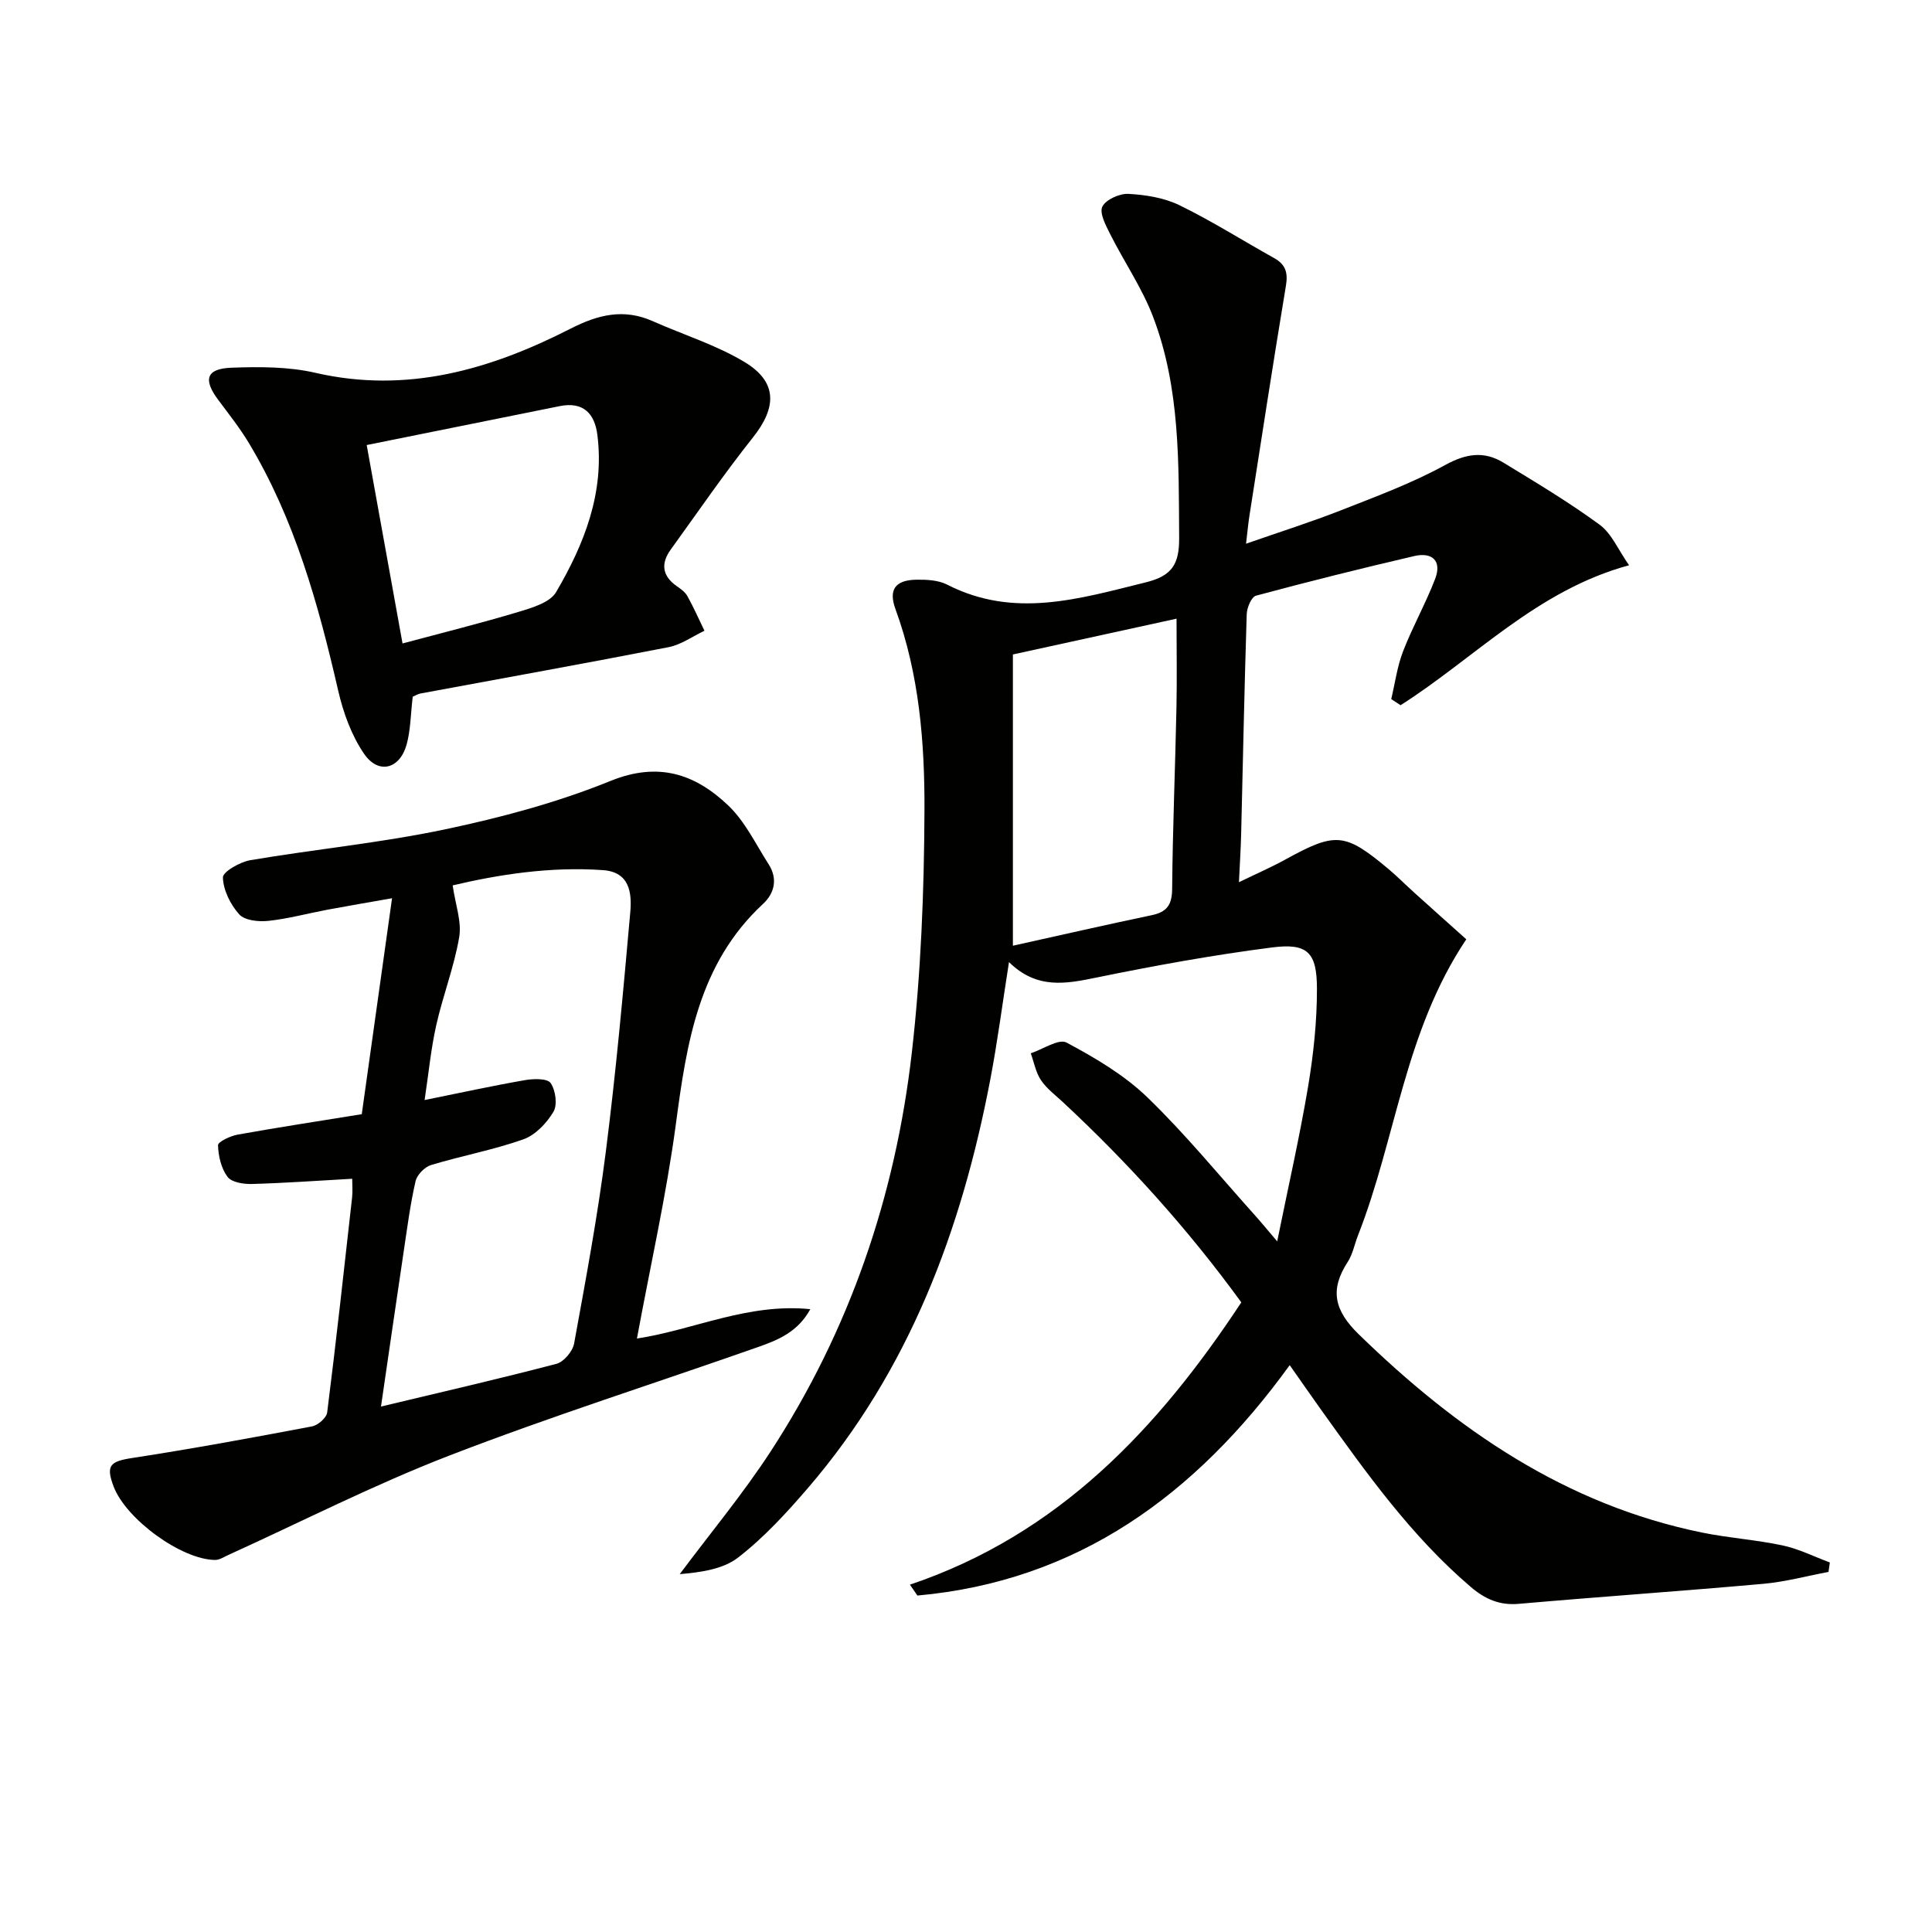
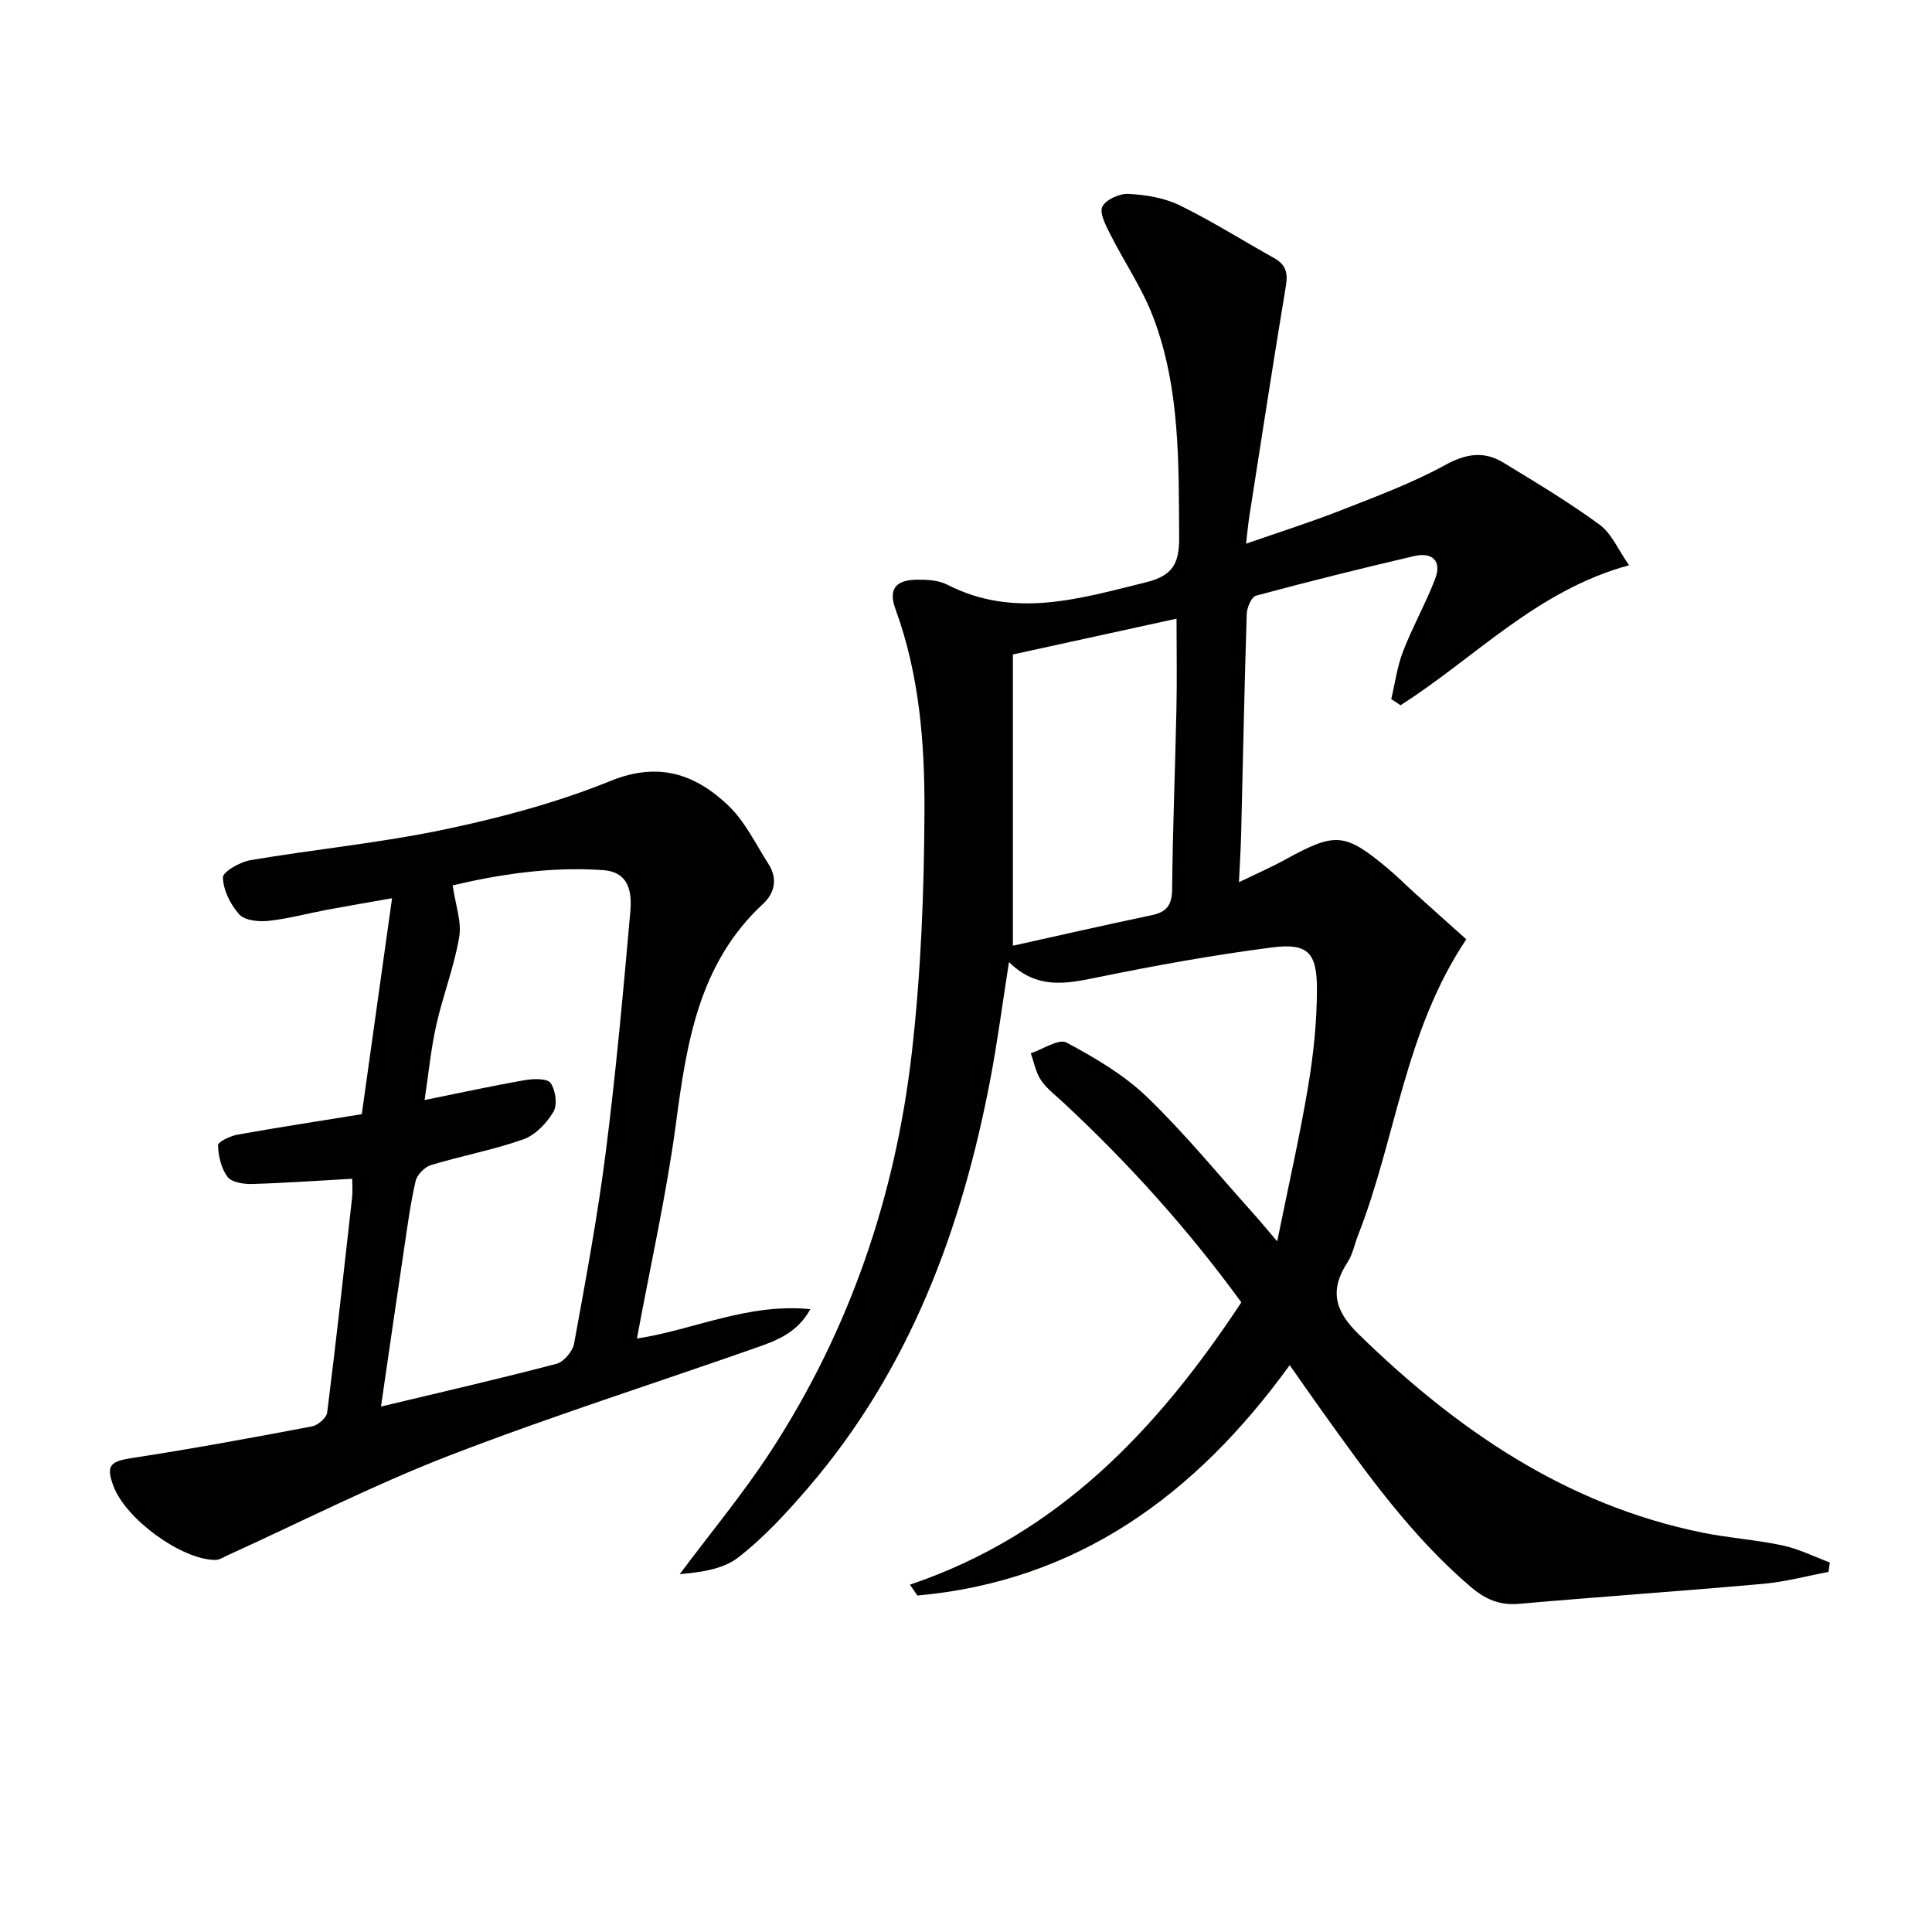
<svg xmlns="http://www.w3.org/2000/svg" enable-background="new 0 0 400 400" viewBox="0 0 400 400">
  <path d="m378.57 325.45c-4.49.84-8.94 2.05-13.46 2.46-16.88 1.51-33.8 2.67-50.68 4.15-3.99.35-6.99-1-9.92-3.5-12.29-10.49-21.56-23.51-30.87-36.51-2.11-2.95-4.17-5.93-6.62-9.41-19.46 26.88-43.93 44.72-77.08 47.7-.52-.75-1.04-1.5-1.55-2.25 30.77-10.37 51.38-32.31 68.61-58.45-11.01-15.14-23.36-28.82-36.92-41.44-1.58-1.47-3.39-2.82-4.57-4.58-1.07-1.6-1.43-3.68-2.1-5.55 2.51-.82 5.79-3.08 7.4-2.22 5.92 3.16 11.93 6.7 16.72 11.32 7.88 7.61 14.85 16.16 22.19 24.33 1.32 1.47 2.56 2.99 4.71 5.51 2.3-11.37 4.65-21.64 6.39-32 1.12-6.7 1.85-13.54 1.84-20.32-.01-7.54-1.96-9.47-9.31-8.53-12.16 1.56-24.26 3.76-36.28 6.22-6.38 1.31-12.39 2.5-18.17-3.19-1.38 8.76-2.39 16.56-3.86 24.26-5.94 31.15-16.76 60.18-37.74 84.6-4.44 5.16-9.13 10.28-14.48 14.42-3.21 2.49-7.91 3.07-12.09 3.44 6.31-8.46 13.09-16.6 18.84-25.43 16.34-25.08 25.8-52.84 29.2-82.43 1.91-16.63 2.56-33.47 2.63-50.22.06-14.07-1.07-28.21-6-41.71-1.5-4.1 0-6.04 4.37-6.1 2.12-.03 4.51.09 6.33 1.02 13.87 7.11 27.41 2.91 41.16-.48 5.39-1.33 6.9-3.76 6.87-9.15-.1-15.5.23-31.04-5.38-45.77-2.27-5.98-5.99-11.39-8.89-17.15-.91-1.81-2.28-4.38-1.63-5.71.73-1.47 3.58-2.74 5.42-2.64 3.58.2 7.39.81 10.57 2.36 6.7 3.27 13.04 7.29 19.57 10.93 2.37 1.32 2.9 3 2.45 5.71-2.64 15.88-5.08 31.8-7.57 47.71-.25 1.61-.39 3.23-.69 5.72 7.07-2.47 13.51-4.5 19.78-6.97 7.26-2.85 14.65-5.59 21.46-9.33 4.32-2.37 8.03-2.93 12.04-.49 6.75 4.11 13.56 8.19 19.92 12.85 2.48 1.81 3.83 5.16 6.1 8.4-19.11 5.19-31.94 19.21-47.31 28.98-.64-.42-1.29-.85-1.93-1.27.79-3.32 1.24-6.77 2.46-9.92 1.97-5.08 4.68-9.88 6.63-14.97 1.44-3.74-.62-5.58-4.3-4.73-10.97 2.55-21.91 5.28-32.79 8.21-.94.25-1.88 2.48-1.92 3.82-.48 15.14-.78 30.28-1.15 45.42-.07 2.96-.26 5.92-.46 10.08 3.65-1.77 6.73-3.11 9.65-4.72 10.36-5.69 12.26-5.57 21.25 1.94 1.91 1.6 3.67 3.39 5.53 5.06 3.46 3.13 6.95 6.23 10.64 9.54-12.81 19.13-14.55 41.28-22.41 61.27-.73 1.85-1.09 3.92-2.15 5.55-3.75 5.75-2.76 10.03 2.26 14.93 20.28 19.76 42.85 35.31 71.11 41.08 5.52 1.13 11.2 1.49 16.71 2.67 3.35.72 6.5 2.32 9.75 3.52-.08.66-.18 1.31-.28 1.96zm-168.86-129.65c9.43-2.09 19.06-4.29 28.74-6.32 3.15-.66 4.2-2.15 4.23-5.43.11-12.47.63-24.93.89-37.4.13-6.07.02-12.15.02-18.56-11.34 2.48-22.29 4.88-33.88 7.41z" fill="#010100" />
  <path d="m131.87 277.13c11.86-1.82 22.93-7.38 35.9-6.08-2.61 4.75-6.72 6.4-10.82 7.84-21.3 7.49-42.85 14.33-63.9 22.46-15.6 6.03-30.57 13.68-45.82 20.61-.88.4-1.8 1.02-2.7 1.01-6.95-.05-18.45-8.44-21.01-15.21-1.66-4.39-.72-5.2 3.93-5.91 12.43-1.91 24.8-4.19 37.15-6.53 1.23-.23 3-1.78 3.14-2.89 1.87-14.82 3.5-29.67 5.16-44.52.14-1.3.02-2.63.02-3.86-7.04.39-13.89.89-20.75 1.08-1.73.05-4.2-.33-5.06-1.47-1.31-1.75-1.91-4.31-1.97-6.55-.02-.72 2.56-1.93 4.07-2.2 8.31-1.49 16.66-2.77 25.69-4.23 2.07-14.73 4.1-29.23 6.27-44.71-5.08.9-9.26 1.6-13.41 2.38-4.08.77-8.11 1.87-12.22 2.31-2 .21-4.86-.08-6.01-1.35-1.82-2.01-3.3-5.01-3.38-7.63-.04-1.18 3.53-3.22 5.68-3.59 13.41-2.27 27.02-3.58 40.31-6.38 11.63-2.45 23.29-5.57 34.27-10.03 9.93-4.03 17.53-1.42 24.35 5.07 3.5 3.32 5.71 8.03 8.38 12.19 1.9 2.96 1.25 5.96-1.14 8.18-13.36 12.38-15.84 28.83-18.08 45.7-1.96 14.6-5.23 29.04-8.05 44.31zm-52.99 14.08c12.54-3 24.49-5.74 36.34-8.85 1.51-.4 3.34-2.58 3.64-4.18 2.41-13.21 4.88-26.43 6.57-39.75 2.1-16.46 3.59-33.01 5.06-49.55.35-3.96-.08-8.34-5.66-8.73-10.95-.77-21.62.92-31.11 3.16.57 3.99 1.9 7.52 1.35 10.73-1.05 6.16-3.38 12.1-4.75 18.22-1.1 4.91-1.58 9.96-2.41 15.49 7.47-1.51 14.1-2.96 20.78-4.12 1.76-.31 4.63-.38 5.31.6 1.03 1.49 1.45 4.51.58 5.96-1.4 2.35-3.74 4.82-6.23 5.7-6.22 2.2-12.78 3.4-19.11 5.32-1.32.4-2.9 2.02-3.2 3.34-1.08 4.68-1.7 9.47-2.41 14.22-1.59 10.67-3.13 21.32-4.75 32.44z" fill="#010100" />
-   <path d="m85.45 144.25c-.44 3.73-.44 6.94-1.27 9.92-1.41 5.06-5.81 6.22-8.77 1.94-2.63-3.81-4.34-8.55-5.39-13.12-4.11-17.87-8.97-35.43-18.52-51.31-1.88-3.12-4.17-6-6.35-8.93-3.13-4.2-2.44-6.43 2.79-6.62 5.78-.21 11.79-.23 17.37 1.06 19 4.37 36.25-.69 52.83-9.15 5.72-2.92 11.02-4.21 17.02-1.54 6.34 2.82 13.11 4.91 19 8.46 6.81 4.1 6.69 9.36 1.75 15.58-5.97 7.51-11.41 15.45-17.04 23.24-2.1 2.9-1.78 5.48 1.28 7.6.81.56 1.71 1.21 2.17 2.04 1.29 2.33 2.37 4.77 3.53 7.17-2.46 1.16-4.81 2.88-7.39 3.39-17.09 3.34-34.23 6.41-51.35 9.59-.62.12-1.2.49-1.66.68zm-2.11-11.03c8.46-2.27 16.32-4.22 24.06-6.55 2.79-.84 6.48-1.93 7.74-4.09 5.84-9.96 10.05-20.59 8.54-32.54-.56-4.44-2.94-6.93-7.78-5.96-13.21 2.65-26.42 5.32-39.98 8.06 2.47 13.66 4.9 27.1 7.42 41.08z" fill="#010100" />
</svg>